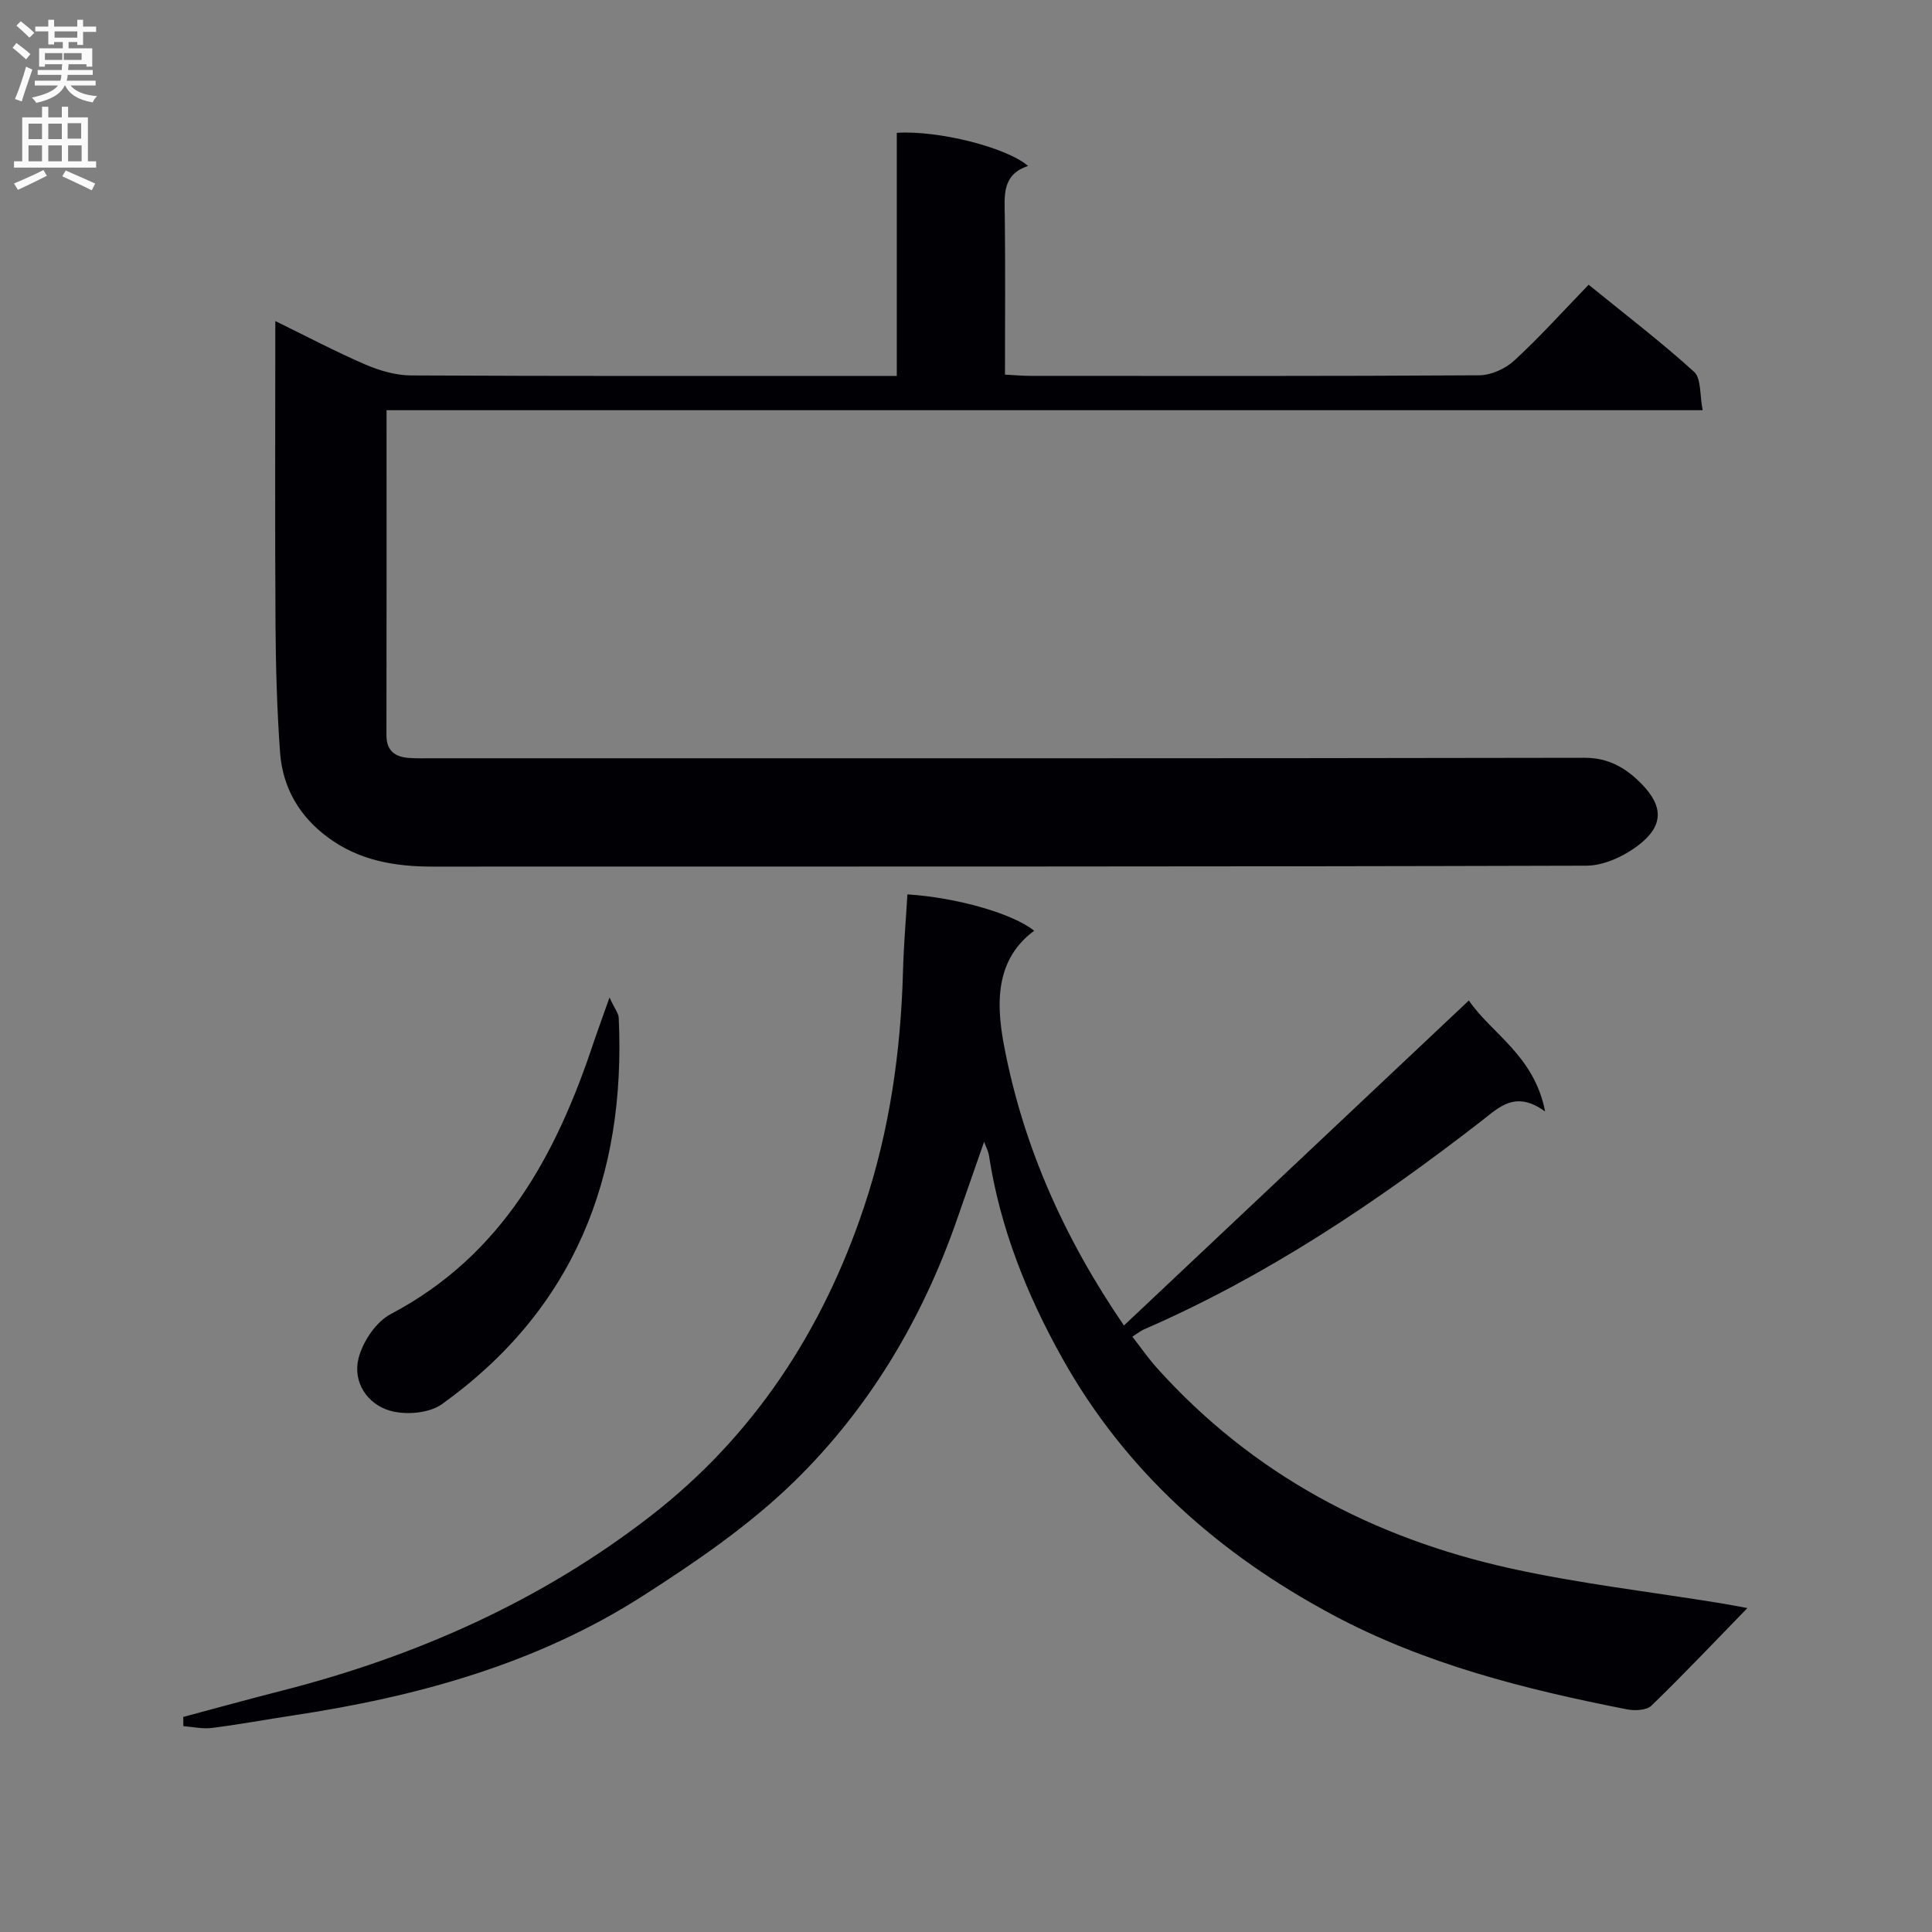
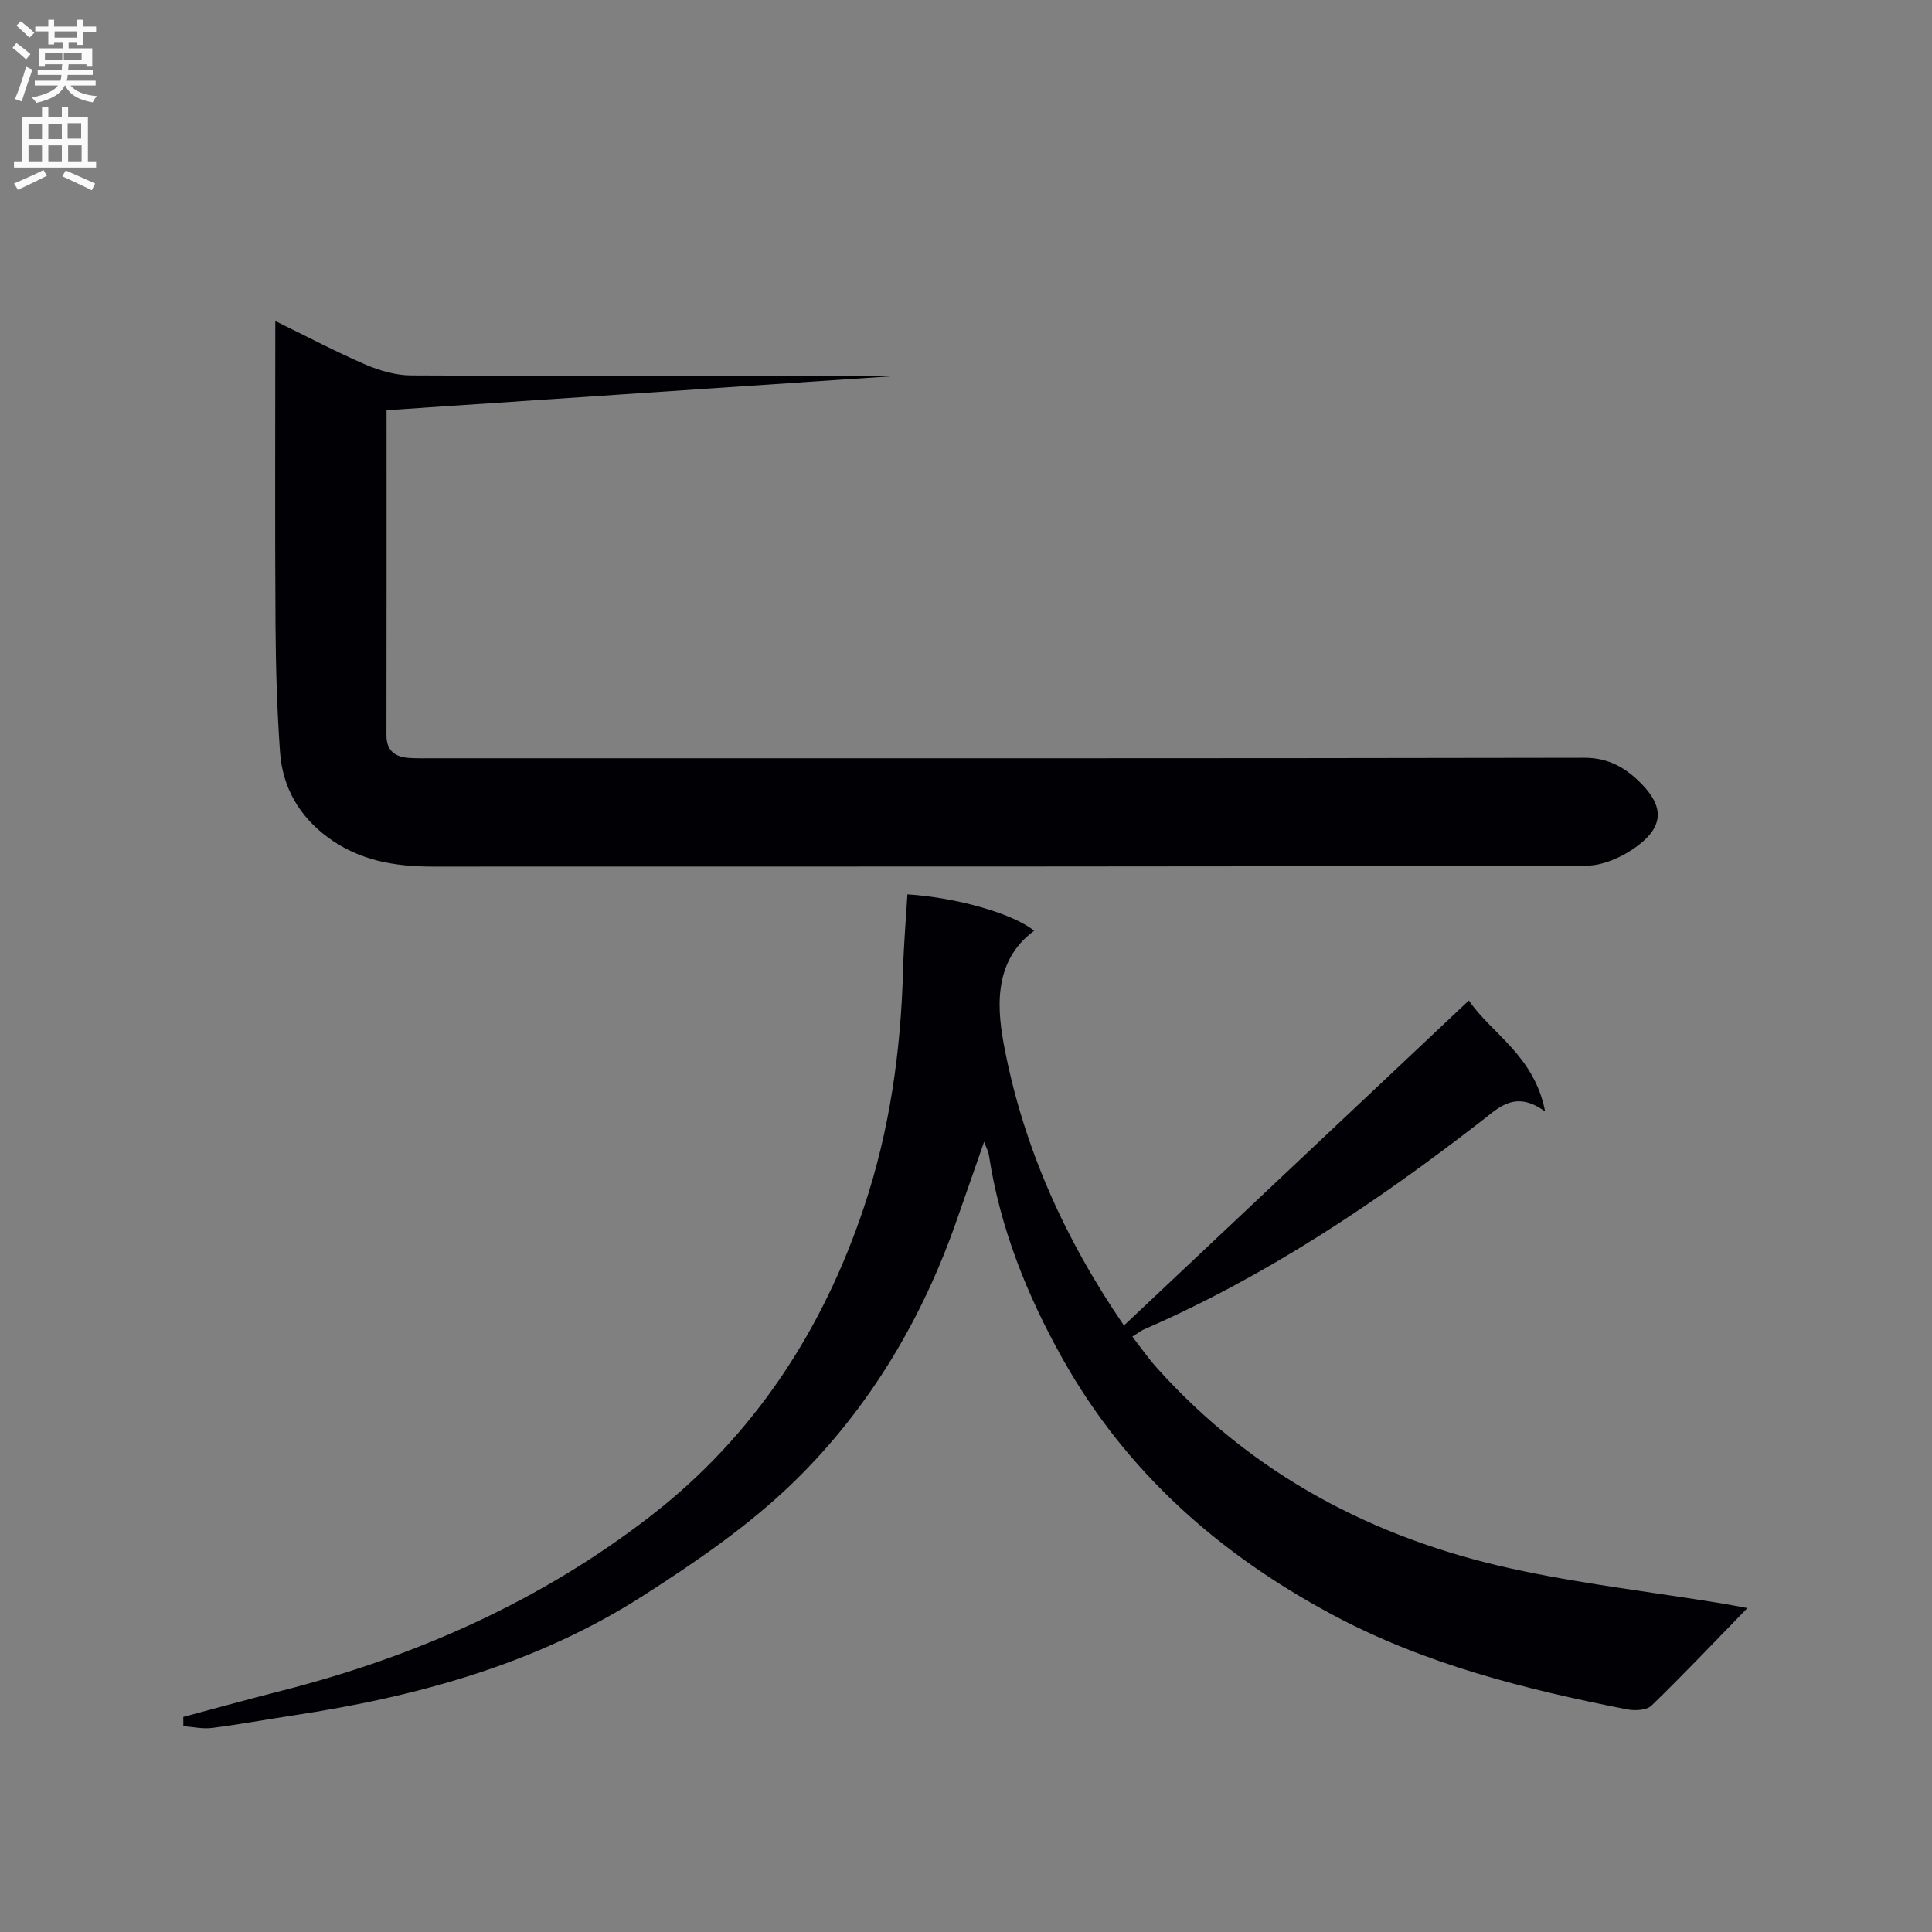
<svg xmlns="http://www.w3.org/2000/svg" enable-background="new 0 0 400 400" viewBox="0 0 400 400">
  <rect x="0" y="0" width="400" height="400" fill="#808080" stroke="none" />
  <g fill="#010105">
-     <path d="m80.03 84.93c0 23.02.02 45.16-.02 67.3 0 3.2 1.76 4.48 4.62 4.69 1.66.12 3.33.07 5 .07 79.48 0 158.96.05 238.43-.1 5.07-.01 8.66 2.2 11.78 5.38 4.65 4.74 4.58 8.78-.72 12.8-2.96 2.24-7.07 4.15-10.67 4.16-79.64.23-159.29.17-238.93.19-7.8 0-15.17-1.26-21.63-6.04-5.98-4.42-9.38-10.36-9.91-17.63-.63-8.78-.88-17.61-.94-26.41-.13-20.66-.04-41.31-.04-62.87 6.56 3.2 12.49 6.35 18.64 9 2.95 1.27 6.29 2.24 9.46 2.26 31.49.16 62.98.1 94.47.1h6.1c0-16.96 0-33.67 0-50.33 8.56-.55 22.72 3 27.18 6.86-5.4 1.78-4.88 6.07-4.82 10.37.13 10.8.04 21.6.04 32.83 1.99.1 3.6.26 5.21.26 30.99.01 61.98.08 92.97-.12 2.46-.02 5.42-1.35 7.25-3.04 5.25-4.83 10.04-10.16 15.41-15.71 7.63 6.2 14.99 11.83 21.83 18.03 1.51 1.38 1.15 4.82 1.78 7.95-91.12 0-181.5 0-272.49 0z" />
+     <path d="m80.03 84.93c0 23.02.02 45.16-.02 67.3 0 3.2 1.76 4.48 4.62 4.69 1.66.12 3.33.07 5 .07 79.48 0 158.96.05 238.43-.1 5.07-.01 8.66 2.2 11.78 5.38 4.65 4.74 4.58 8.78-.72 12.8-2.96 2.24-7.07 4.15-10.67 4.16-79.64.23-159.29.17-238.93.19-7.8 0-15.17-1.26-21.63-6.04-5.98-4.42-9.38-10.36-9.91-17.63-.63-8.78-.88-17.61-.94-26.41-.13-20.66-.04-41.31-.04-62.87 6.56 3.2 12.49 6.35 18.64 9 2.95 1.27 6.29 2.24 9.46 2.26 31.49.16 62.98.1 94.47.1h6.1z" />
    <path d="m187.87 185.17c10.41.67 21.99 4.05 26.24 7.54-8.83 6.45-7.59 16.86-6.08 24.57 3.93 20.09 12.19 38.92 24.67 57.15 23.88-22.51 47.4-44.67 71.41-67.29 4.66 6.85 13.54 11.37 15.79 22.98-6.16-4.47-9.53-.86-13.16 1.95-21.76 16.87-44.52 32.15-69.9 43.17-.6.26-1.13.69-2.4 1.5 1.73 2.22 3.27 4.45 5.06 6.45 19.81 22.07 44.79 35.28 73.42 41.57 14.24 3.13 28.79 4.81 43.2 7.15 1.87.3 3.73.67 5.66 1.02-6.82 7-13.2 13.76-19.87 20.21-1.02.98-3.46 1.08-5.08.76-21.07-4.14-41.8-9.34-60.92-19.57-23.54-12.6-42.84-29.64-55.99-53.15-7.34-13.13-12.86-26.94-15.16-41.91-.14-.94-.63-1.82-1.01-2.87-1.93 5.53-3.78 10.81-5.62 16.09-7.16 20.6-18.16 39.07-33.67 54.22-9.3 9.08-20.32 16.63-31.33 23.68-22.05 14.13-46.83 20.91-72.5 24.78-5.58.84-11.13 1.87-16.72 2.58-1.94.25-3.96-.22-5.95-.37 0-.64-.01-1.27-.01-1.91 6.77-1.81 13.53-3.68 20.32-5.41 27.86-7.1 53.79-18.62 76.49-36.23 21.26-16.49 35.55-38.29 44.11-63.88 5.32-15.92 7.64-32.26 8.09-48.96.14-5.28.6-10.55.91-15.82z" />
-     <path d="m126.19 206.53c1.11 2.38 1.87 3.27 1.91 4.2 1.54 32.93-9.25 60.37-36.59 79.98-2.63 1.89-7.45 2.29-10.7 1.38-4.76-1.34-7.8-5.92-6.59-10.82.86-3.47 3.61-7.59 6.69-9.21 23.1-12.18 34.28-32.96 42.05-56.41.87-2.57 1.82-5.11 3.23-9.12z" />
  </g>
  <path d="m2.6 9.9.8-1c.9.7 1.9 1.4 2.9 2.3l-.9 1.1c-1.1-1-2-1.8-2.8-2.4zm.5 10.6c.9-2.1 1.6-4.3 2.3-6.7.4.2.8.4 1.3.6-.7 2.1-1.5 4.3-2.2 6.6zm.3-15.2.9-.9c1 .8 2 1.6 2.8 2.4l-1 1c-.9-.9-1.8-1.7-2.7-2.5zm12.6-1.2h1.2v1.4h2.7v1.1h-2.7v2.7h-1.2v-.6h-1.8v1.3h4.9v3.8h-1.2v-.5h-3.7c0 .4-.1.9-.1 1.2h5.1v1h-5.2c0 .5-.1.9-.2 1.2h6v1h-5.2c1.1 1.3 2.9 2 5.5 2.2-.4.4-.7.8-.9 1.3-2.9-.5-4.8-1.6-5.7-3.5h-.1c-.8 1.7-2.7 2.9-5.9 3.6-.2-.4-.6-.8-.9-1.1 2.8-.6 4.6-1.4 5.4-2.5h-4.8v-1h5.3c.1-.3.2-.7.2-1.2h-4.9v-1h5c0-.4 0-.8.1-1.2h-3.6v.5h-1.2v-3.8h4.9v-1.3h-1.8v.5h-1.2v-2.7h-2.7v-1h2.7v-1.4h1.2v1.4h4.8zm-6.7 8.3h3.6c0-.4 0-.9 0-1.4h-3.6zm1.9-4.6h4.8v-1.3h-4.7v1.3zm6.7 3.2h-4.7v1.4h3.7v-1.4z" fill="#fbfafa" />
  <path d="m8.7 22.1h1.3v2.2h2.8v-2.2h1.3v2.2h4.1v9.1h1.7v1.3h-17v-1.3h1.7v-9.1h4.1zm.3 13.1.7 1.2c-1.8.9-3.8 1.9-6 2.9-.2-.4-.5-.8-.8-1.3 2.3-1 4.4-1.9 6.1-2.8zm-3.1-6.4h2.8v-3.2h-2.8zm0 4.6h2.8v-3.3h-2.8zm4.1-4.6h2.8v-3.2h-2.8zm0 4.6h2.8v-3.3h-2.8zm3.6 1.9c2.1.9 4.1 1.8 6.1 2.7l-.7 1.4c-2.2-1.1-4.2-2-6.1-2.9zm3.2-9.8h-2.8v3.2h2.8v-3.1zm-2.7 7.9h2.8v-3.3h-2.8z" fill="#fbfafa" />
</svg>